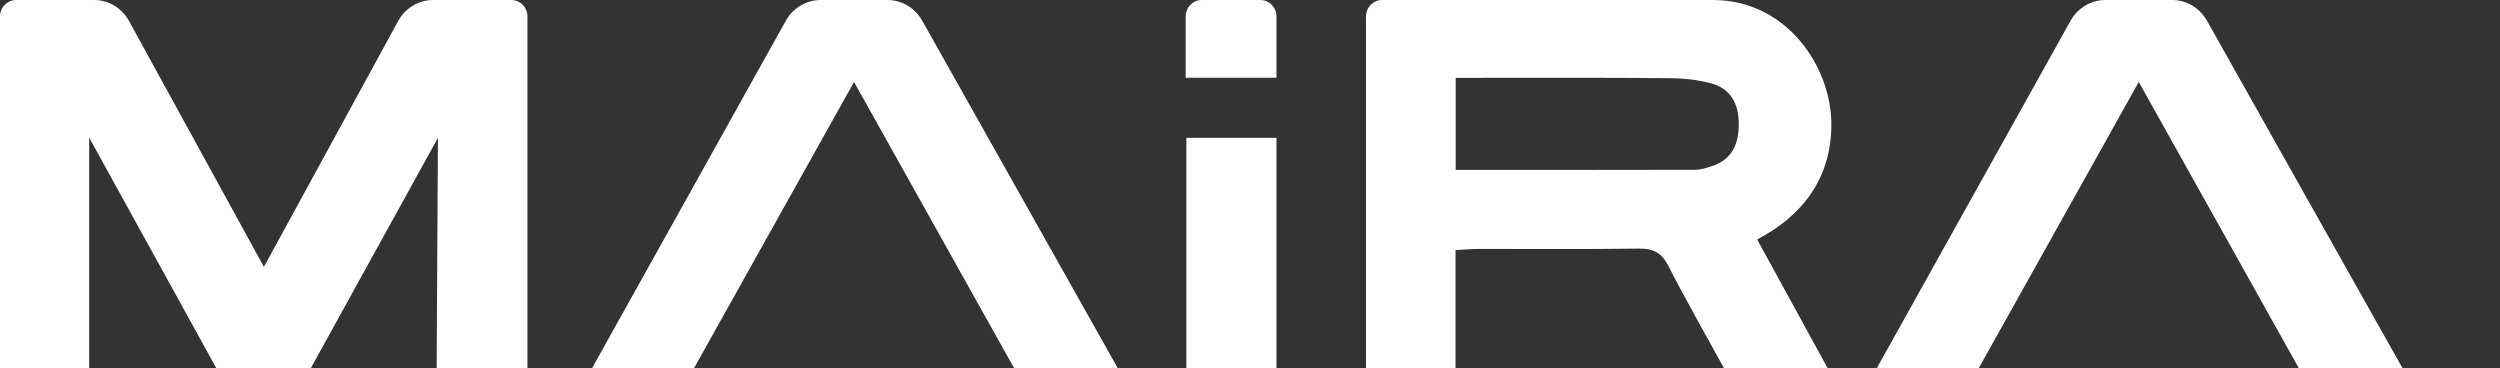
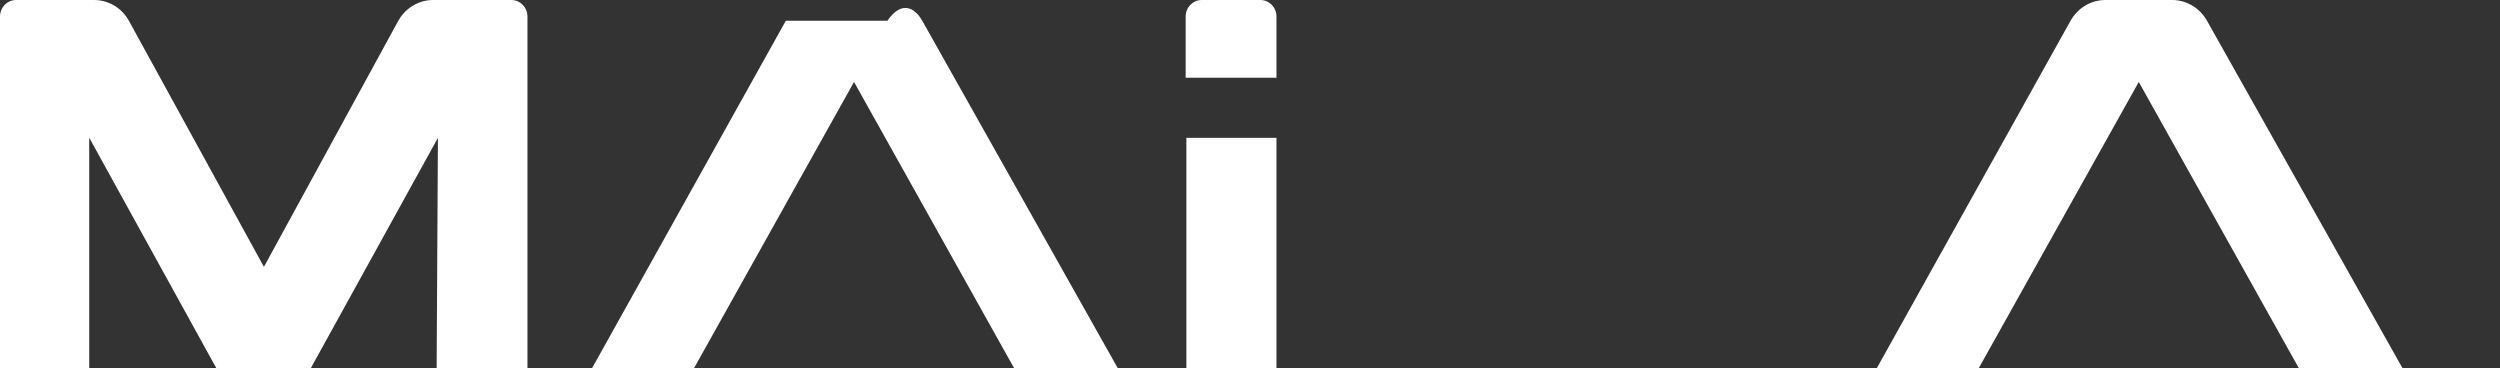
<svg xmlns="http://www.w3.org/2000/svg" width="509" height="75" viewBox="0 0 509 75" fill="none">
  <rect x="0" y="0" width="509" height="75" fill="#333333" stroke="none" />
  <g clip-path="url(#clip0_3078_939)">
-     <path d="M120.521 75L159.997 4.218C161.451 1.613 164.162 0 167.086 0H180.675C183.582 0 186.277 1.596 187.747 4.184L227.599 75H206.497L173.88 16.687L141.28 75H120.553H120.521Z" fill="white" />
+     <path d="M120.521 75L159.997 4.218H180.675C183.582 0 186.277 1.596 187.747 4.184L227.599 75H206.497L173.88 16.687L141.28 75H120.553H120.521Z" fill="white" />
    <path d="M1.52588e-05 75V3.361C1.52588e-05 1.512 1.47 0 3.267 0H19.159C22.099 0 24.826 1.63 26.263 4.268L53.735 54.33L81.06 4.285C82.514 1.647 85.225 0 88.182 0H104.123C105.919 0 107.389 1.512 107.389 3.361V75H88.9L89.162 28.064L63.258 75H44.066L18.162 28.03V75H1.52588e-05Z" fill="white" />
    <path d="M382.093 75L421.57 4.218C423.023 1.613 425.735 0 428.658 0H442.247C445.155 0 447.849 1.596 449.319 4.184L489.172 75H468.07L435.453 16.687L402.852 75H382.126H382.093Z" fill="white" />
    <path d="M244.668 0H256.624C258.42 0 259.89 1.512 259.89 3.361V15.83H241.401V3.361C241.401 1.512 242.871 0 244.668 0Z" fill="white" />
-     <path d="M372.13 75H351.027C347.206 68.026 343.253 61.119 339.627 54.044C338.206 51.288 336.393 50.566 333.535 50.616C322.706 50.767 311.877 50.667 301.049 50.683C299.53 50.683 298.011 50.835 296.345 50.919V75.017H278.117V3.361C278.117 1.512 279.587 0 281.384 0H348.741C363.816 0 372.93 13.662 372.865 25.476C372.799 36.298 367.05 43.894 357.757 48.751C362.624 57.641 367.377 66.329 372.13 75ZM296.377 34.601C313.021 34.601 329.125 34.601 345.246 34.568C346.324 34.568 347.434 34.164 348.496 33.828C352.677 32.501 354.049 29.308 354.016 25.106C353.984 21.006 352.252 18.015 348.398 16.973C345.654 16.233 342.73 15.931 339.888 15.914C326.953 15.796 314.001 15.847 301.065 15.847C299.53 15.847 298.011 15.847 296.377 15.847V34.601Z" fill="white" />
    <path d="M259.89 28.062H241.548V74.998H259.89V28.062Z" fill="white" />
  </g>
  <defs>
    <clipPath id="clip0_3078_939">
      <rect width="509" height="75" fill="white" />
    </clipPath>
  </defs>
</svg>